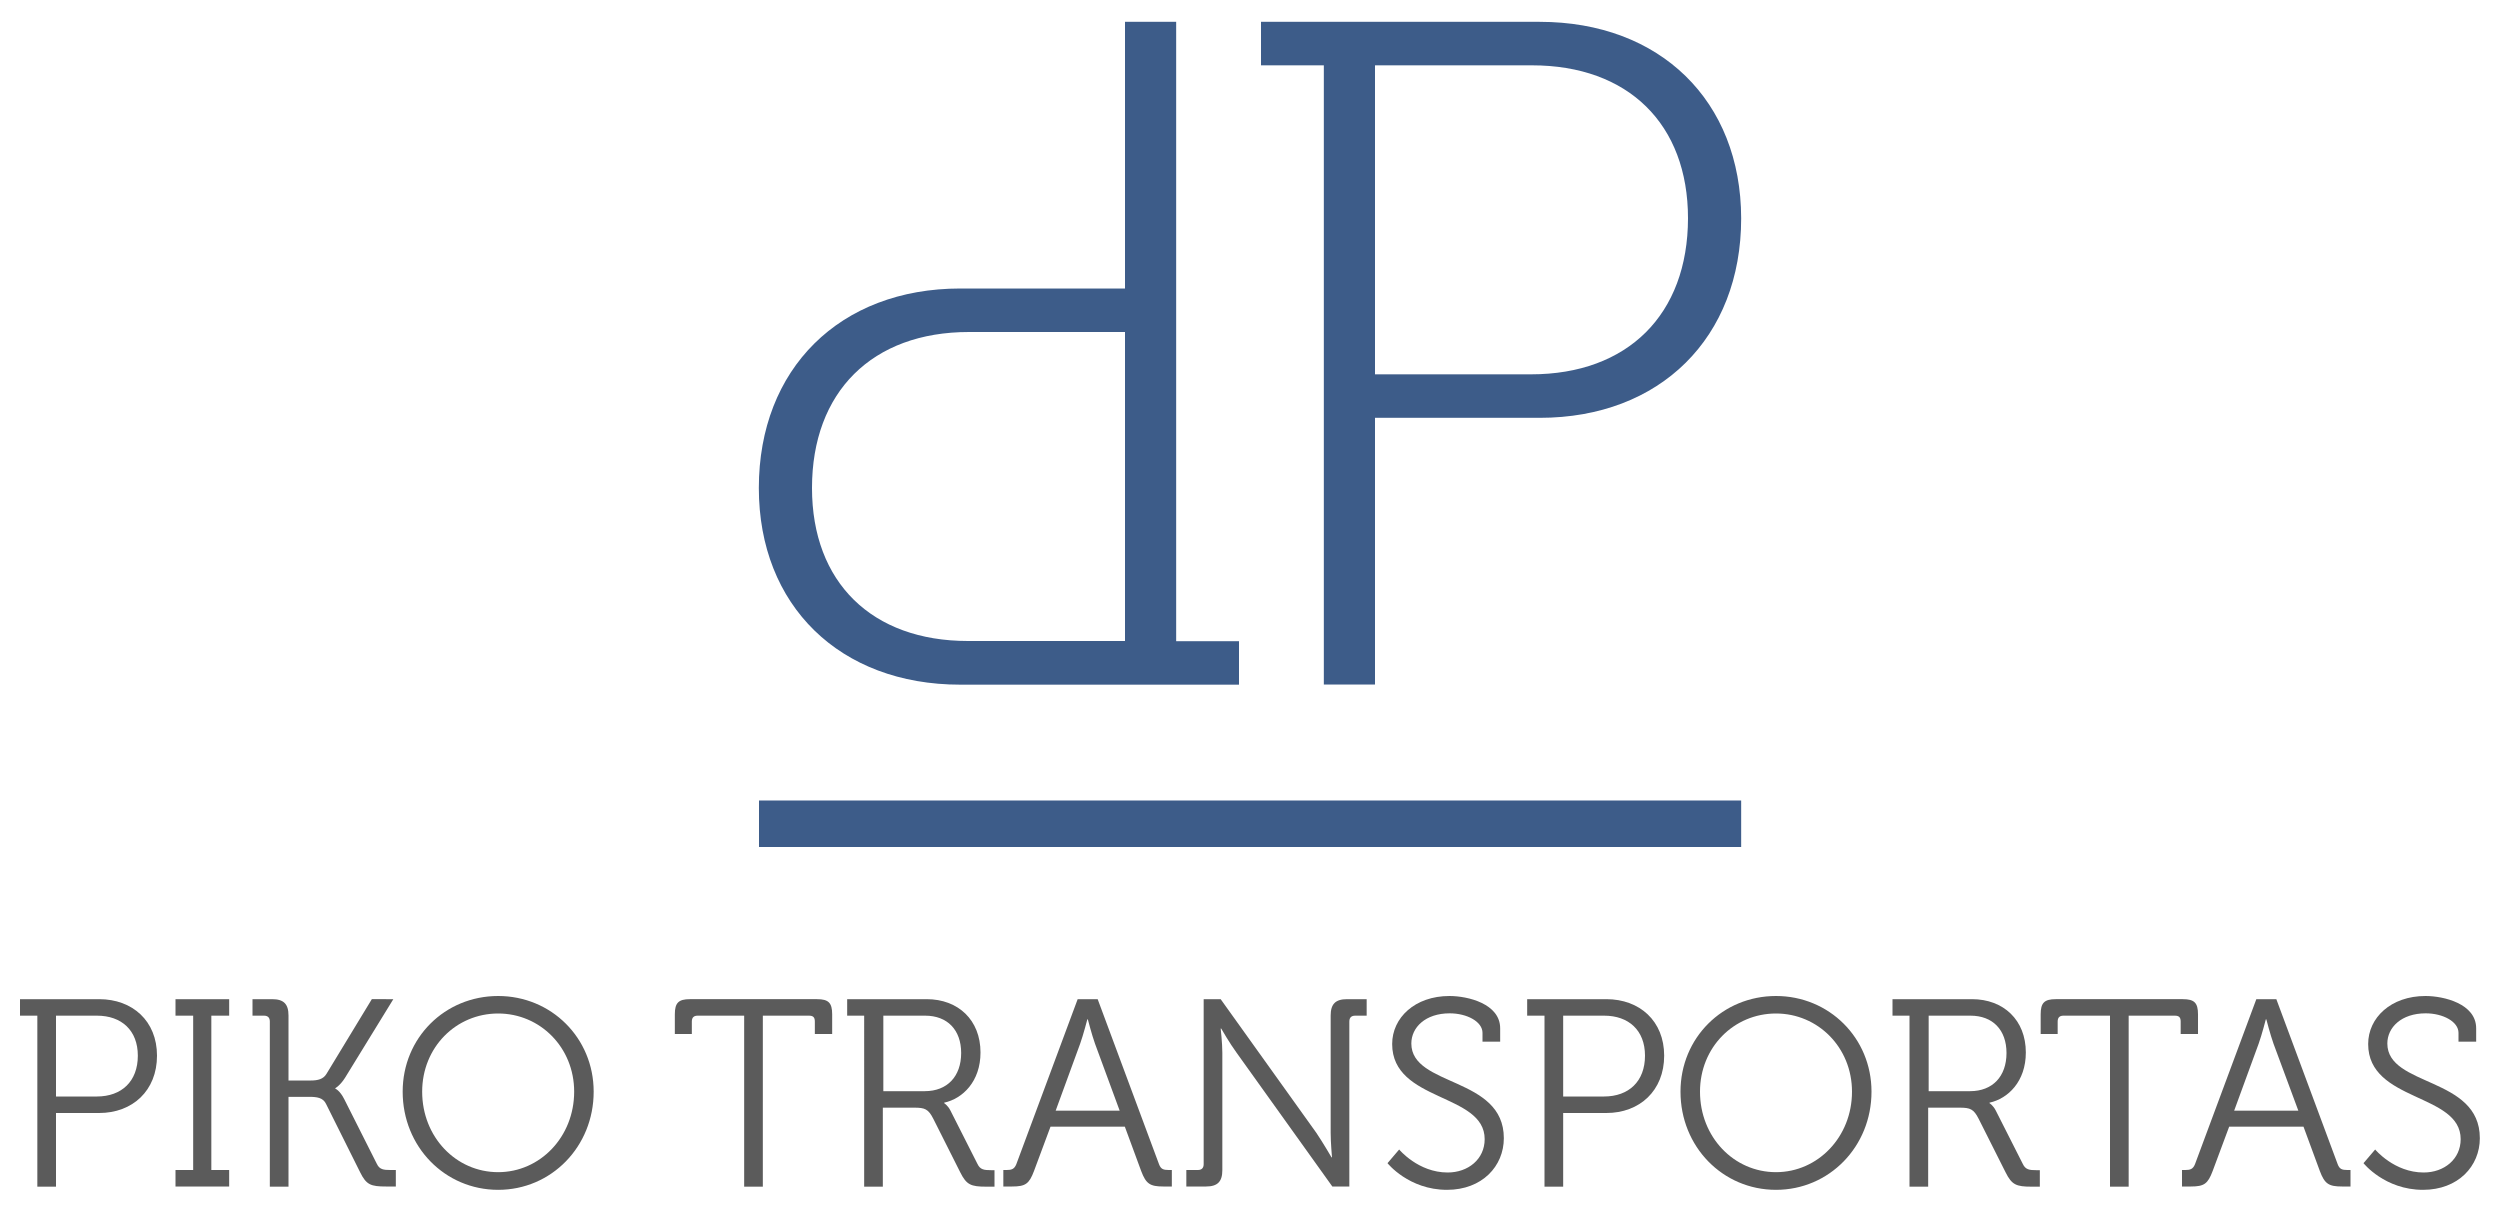
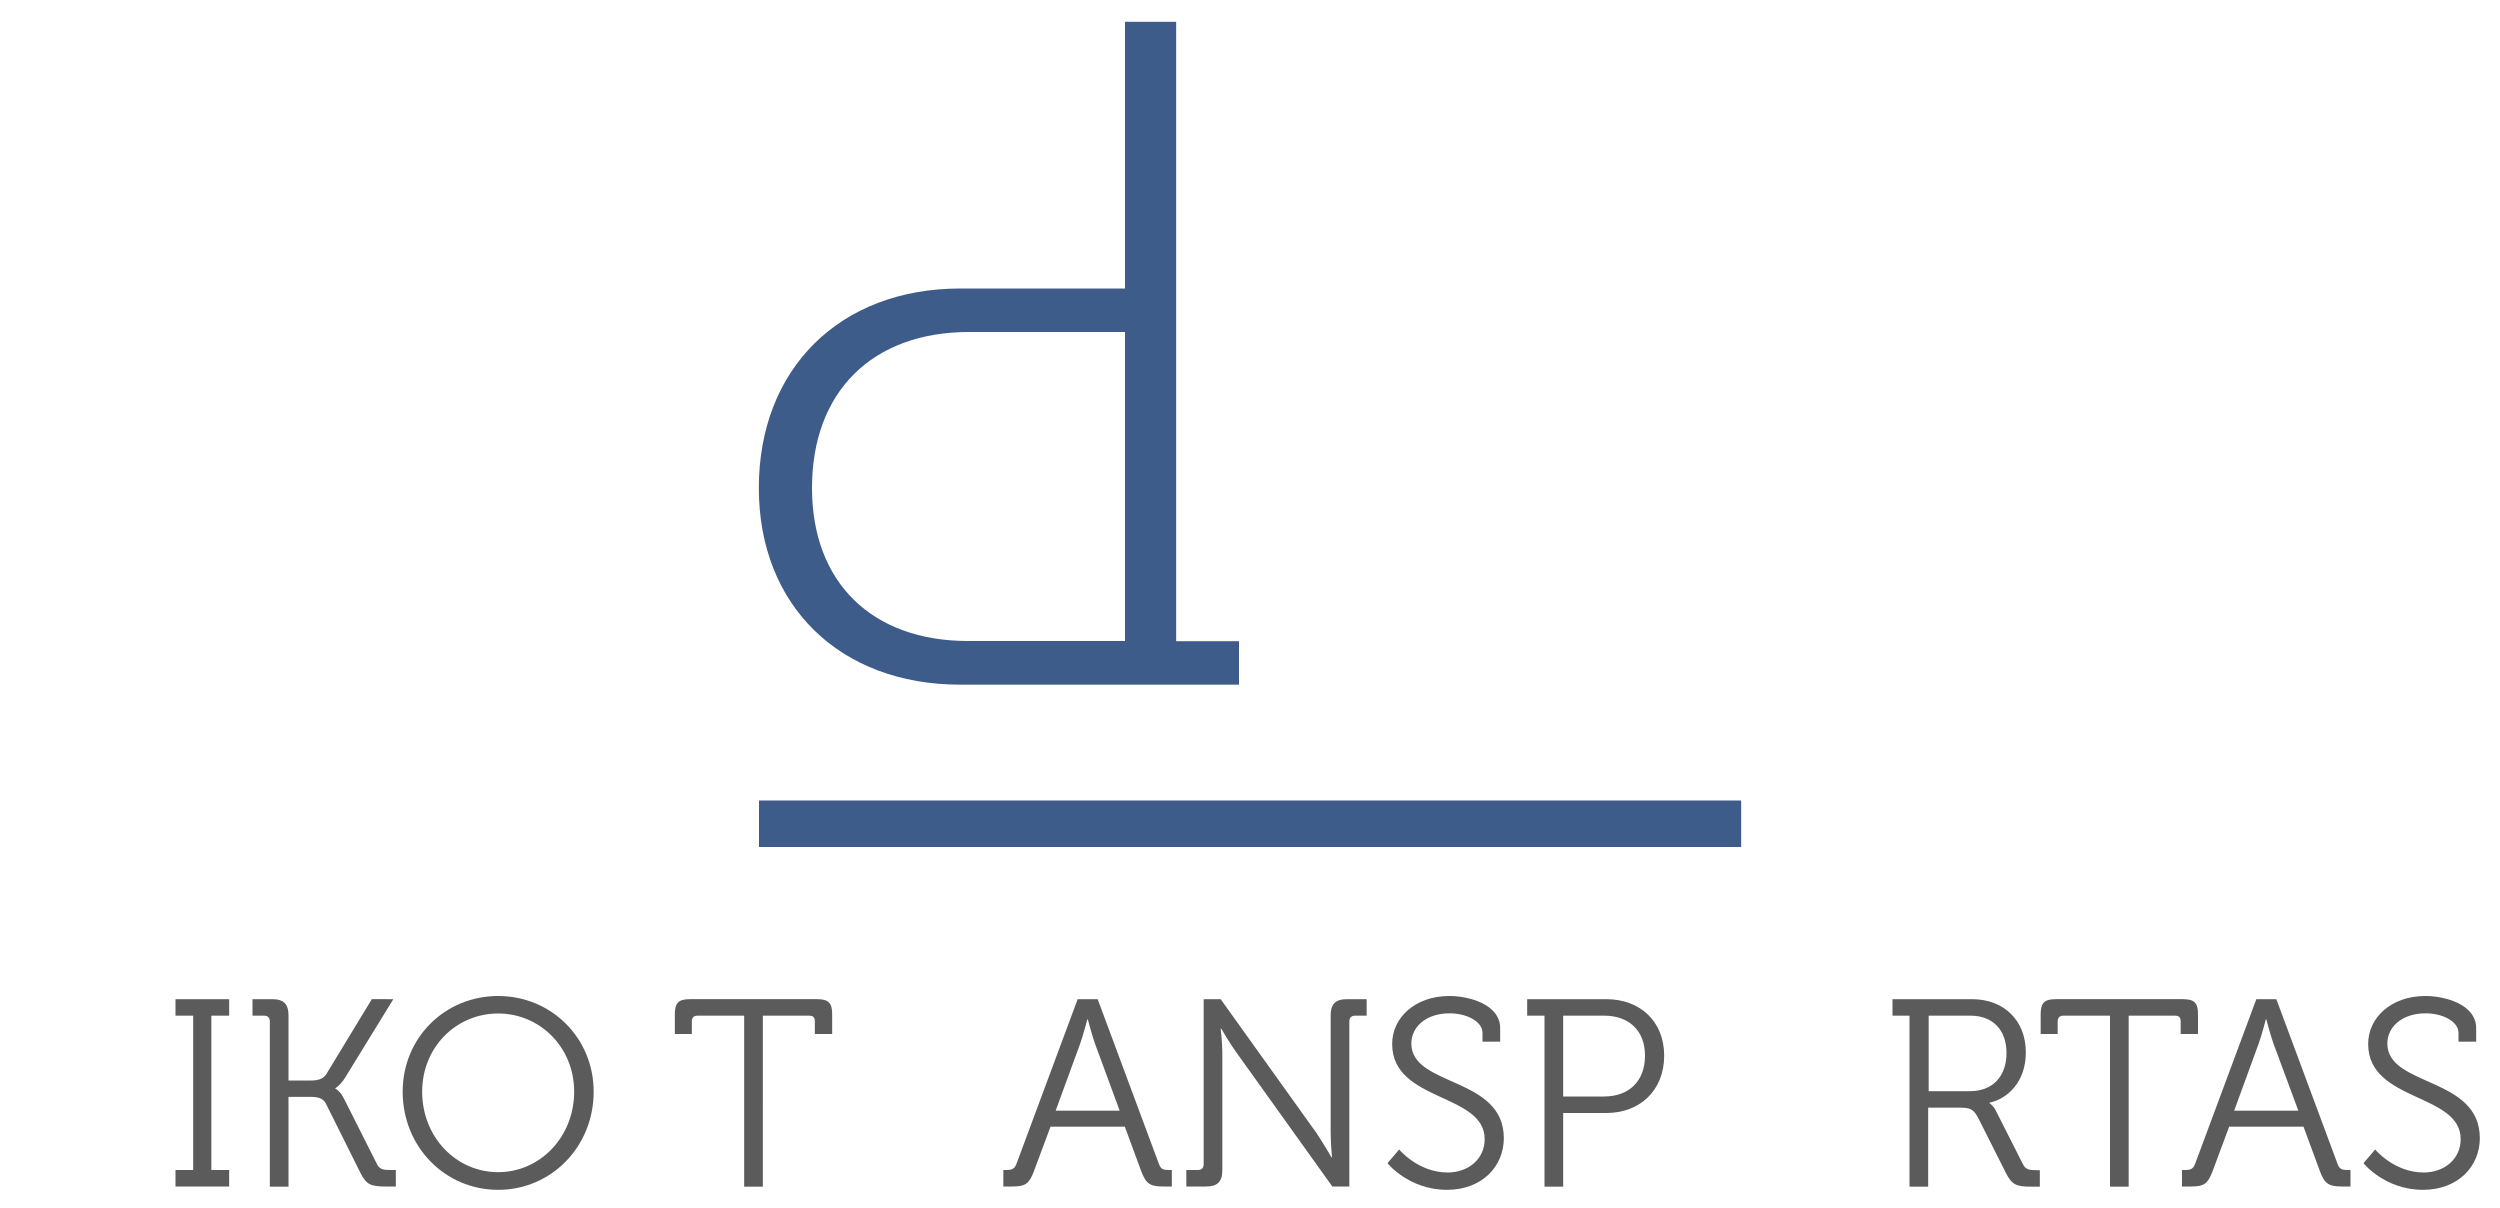
<svg xmlns="http://www.w3.org/2000/svg" version="1.1" id="Layer_1" x="0px" y="0px" viewBox="0 0 1500 725" style="enable-background:new 0 0 1500 725;" xml:space="preserve">
  <style type="text/css">
	.st0{fill:#5B5B5B;}
	.st1{fill:#3D5C89;}
</style>
  <g>
    <g>
-       <path class="st0" d="M22.4,609.4H12v-9.9h47.5c20,0,34.7,13.1,34.7,33.9c0,21-14.7,34.4-34.7,34.4H33.6V712H22.4V609.4z     M58.1,657.9c14.9,0,24.6-9.1,24.6-24.5c0-15.2-9.8-24-24.5-24H33.6v48.5H58.1z" />
      <path class="st0" d="M105.3,702h10.6v-92.6h-10.6v-9.9h32.2v9.9h-10.7V702h10.7v9.9h-32.2V702z" />
      <path class="st0" d="M161.9,612.9c0-2.4-1.3-3.5-3.5-3.5h-6.9v-9.9h11.8c6.9,0,9.8,2.9,9.8,9.8v39h13.4c4.2,0,7.5-0.8,9.4-4    l27.2-44.8H236l-29,47.2c-2.9,4.6-5.8,6.2-5.8,6.2v0.3c0,0,2.7,1,5.4,6.4l19.5,38.7c1.6,3.4,4,3.7,8.2,3.7h3.2v9.9h-5.9    c-9.1,0-11.8-1-15.5-8.5l-20.5-41.1c-1.8-3.7-5.4-4.2-10.2-4.2h-12.3V712h-11.2V612.9z" />
      <path class="st0" d="M298.9,597.6c31.8,0,57.3,25.1,57.3,57.4c0,33-25.4,58.9-57.3,58.9c-32,0-57.3-25.9-57.3-58.9    C241.6,622.7,266.9,597.6,298.9,597.6z M298.9,703.3c25.1,0,45.6-21.1,45.6-48.3c0-26.6-20.5-46.9-45.6-46.9    c-25.3,0-45.6,20.3-45.6,46.9C253.3,682.2,273.6,703.3,298.9,703.3z" />
      <path class="st0" d="M446.4,609.4h-27.8c-2.2,0-3.5,1-3.5,3.5v7.5h-10.2v-11.8c0-6.9,2.2-9.1,9.1-9.1h76.2c6.9,0,9.1,2.2,9.1,9.1    v11.8h-10.4v-7.5c0-2.6-1.1-3.5-3.5-3.5h-27.7V712h-11.2V609.4z" />
-       <path class="st0" d="M518.7,609.4h-10.4v-9.9H556c18.9,0,32.3,12.5,32.3,32c0,17.4-10.7,27.7-21.8,30.1v0.3c0,0,2.2,1.3,3.8,4.5    l16.2,32c1.6,3.4,4,3.7,8,3.7h2.2v9.9h-5c-9.1,0-11.8-1.1-15.5-8.5l-16.2-32.2c-3-5.9-5.1-6.7-11.4-6.7h-18.9V712h-11.2V609.4z     M554.9,654.7c13.4,0,21.8-8.8,21.8-22.9c0-13.9-8.3-22.4-21.6-22.4h-25.1v45.3H554.9z" />
      <path class="st0" d="M601.9,702h2.1c2.9,0,4.6-0.5,5.8-3.5l36.8-99h12l36.8,99c1.1,3,2.7,3.5,5.8,3.5h1.9v9.9h-5.1    c-8,0-10.4-1.6-13.3-9.3l-9.8-26.6h-44.6l-9.9,26.6c-2.9,7.7-5.1,9.3-13.1,9.3h-5.3V702z M671.8,666.4L657,626.2    c-1.9-5.3-4.3-14.6-4.3-14.6h-0.3c0,0-2.4,9.3-4.3,14.6l-14.7,40.2H671.8z" />
      <path class="st0" d="M711.8,702h6.9c2.2,0,3.5-1.1,3.5-3.5v-99h10.2l57.4,80.2c3.8,5.6,9.1,14.7,9.1,14.7h0.3    c0,0-0.8-8.8-0.8-14.7v-70.4c0-6.9,2.9-9.8,9.8-9.8h11.8v9.9h-6.9c-2.2,0-3.5,1.1-3.5,3.5v99h-10.2l-57.4-80.2    c-4-5.4-9.3-14.6-9.3-14.6h-0.3c0,0,1,8.6,1,14.6v70.4c0,6.9-2.9,9.8-9.8,9.8h-11.8V702z" />
      <path class="st0" d="M839.5,689.7c0,0,11.4,13.8,29.1,13.8c12.3,0,22.2-8,22.2-20c0-27.8-55.5-22.2-55.5-57.1    c0-15.7,13.6-28.8,34.4-28.8c10.9,0,30.4,4.6,30.4,19.4v8h-10.6v-5.3c0-6.7-9.3-11.7-19.7-11.7c-14.6,0-23,8.5-23,18.1    c0,26.1,55.5,19.7,55.5,56.8c0,16.8-13,31-34.1,31c-23,0-35.7-16-35.7-16L839.5,689.7z" />
      <path class="st0" d="M926.7,609.4h-10.4v-9.9h47.5c20,0,34.7,13.1,34.7,33.9c0,21-14.7,34.4-34.7,34.4h-25.9V712h-11.2V609.4z     M962.4,657.9c14.9,0,24.6-9.1,24.6-24.5c0-15.2-9.8-24-24.5-24h-24.6v48.5H962.4z" />
-       <path class="st0" d="M1065.6,597.6c31.8,0,57.3,25.1,57.3,57.4c0,33-25.4,58.9-57.3,58.9c-32,0-57.3-25.9-57.3-58.9    C1008.3,622.7,1033.6,597.6,1065.6,597.6z M1065.6,703.3c25.1,0,45.6-21.1,45.6-48.3c0-26.6-20.5-46.9-45.6-46.9    c-25.3,0-45.6,20.3-45.6,46.9C1020,682.2,1040.3,703.3,1065.6,703.3z" />
      <path class="st0" d="M1145.9,609.4h-10.4v-9.9h47.7c18.9,0,32.3,12.5,32.3,32c0,17.4-10.7,27.7-21.8,30.1v0.3c0,0,2.2,1.3,3.8,4.5    l16.2,32c1.6,3.4,4,3.7,8,3.7h2.2v9.9h-5c-9.1,0-11.8-1.1-15.5-8.5l-16.2-32.2c-3-5.9-5.1-6.7-11.4-6.7h-18.9V712h-11.2V609.4z     M1182.1,654.7c13.4,0,21.8-8.8,21.8-22.9c0-13.9-8.3-22.4-21.6-22.4h-25.1v45.3H1182.1z" />
      <path class="st0" d="M1265.9,609.4h-27.8c-2.2,0-3.5,1-3.5,3.5v7.5h-10.2v-11.8c0-6.9,2.2-9.1,9.1-9.1h76.2c6.9,0,9.1,2.2,9.1,9.1    v11.8h-10.4v-7.5c0-2.6-1.1-3.5-3.5-3.5h-27.7V712h-11.2V609.4z" />
      <path class="st0" d="M1309.1,702h2.1c2.9,0,4.6-0.5,5.8-3.5l36.8-99h12l36.8,99c1.1,3,2.7,3.5,5.8,3.5h1.9v9.9h-5.1    c-8,0-10.4-1.6-13.3-9.3l-9.8-26.6h-44.6l-9.9,26.6c-2.9,7.7-5.1,9.3-13.1,9.3h-5.3V702z M1379,666.4l-14.9-40.2    c-1.9-5.3-4.3-14.6-4.3-14.6h-0.3c0,0-2.4,9.3-4.3,14.6l-14.7,40.2H1379z" />
      <path class="st0" d="M1425.1,689.7c0,0,11.4,13.8,29.1,13.8c12.3,0,22.2-8,22.2-20c0-27.8-55.5-22.2-55.5-57.1    c0-15.7,13.6-28.8,34.4-28.8c10.9,0,30.4,4.6,30.4,19.4v8h-10.6v-5.3c0-6.7-9.3-11.7-19.7-11.7c-14.6,0-23,8.5-23,18.1    c0,26.1,55.5,19.7,55.5,56.8c0,16.8-13,31-34.1,31c-23,0-35.7-16-35.7-16L1425.1,689.7z" />
    </g>
  </g>
  <rect x="455.4" y="480.3" class="st1" width="589.3" height="27.9" />
  <g>
    <g>
      <path class="st1" d="M705.8,13.1H675v160h-98.8c-72.3,0-120.9,48.1-120.9,119.7c0,70.6,48.6,118,120.9,118h167.2v-26.1h-37.7V13.1    z M675,384.6h-94.2c-57.7,0-93.6-35.2-93.6-91.8c0-57.7,36.1-93.6,94.2-93.6H675V384.6z" />
-       <path class="st1" d="M923.8,13.1H756.6v26.1h37.7v371.5H825v-160h98.8c72.3,0,120.9-48.1,120.9-119.7    C1044.6,60.5,996.1,13.1,923.8,13.1z M918.6,224.6H825V39.2h94.2c57.7,0,93.6,35.2,93.6,91.8    C1012.7,188.8,976.6,224.6,918.6,224.6z" />
    </g>
  </g>
</svg>